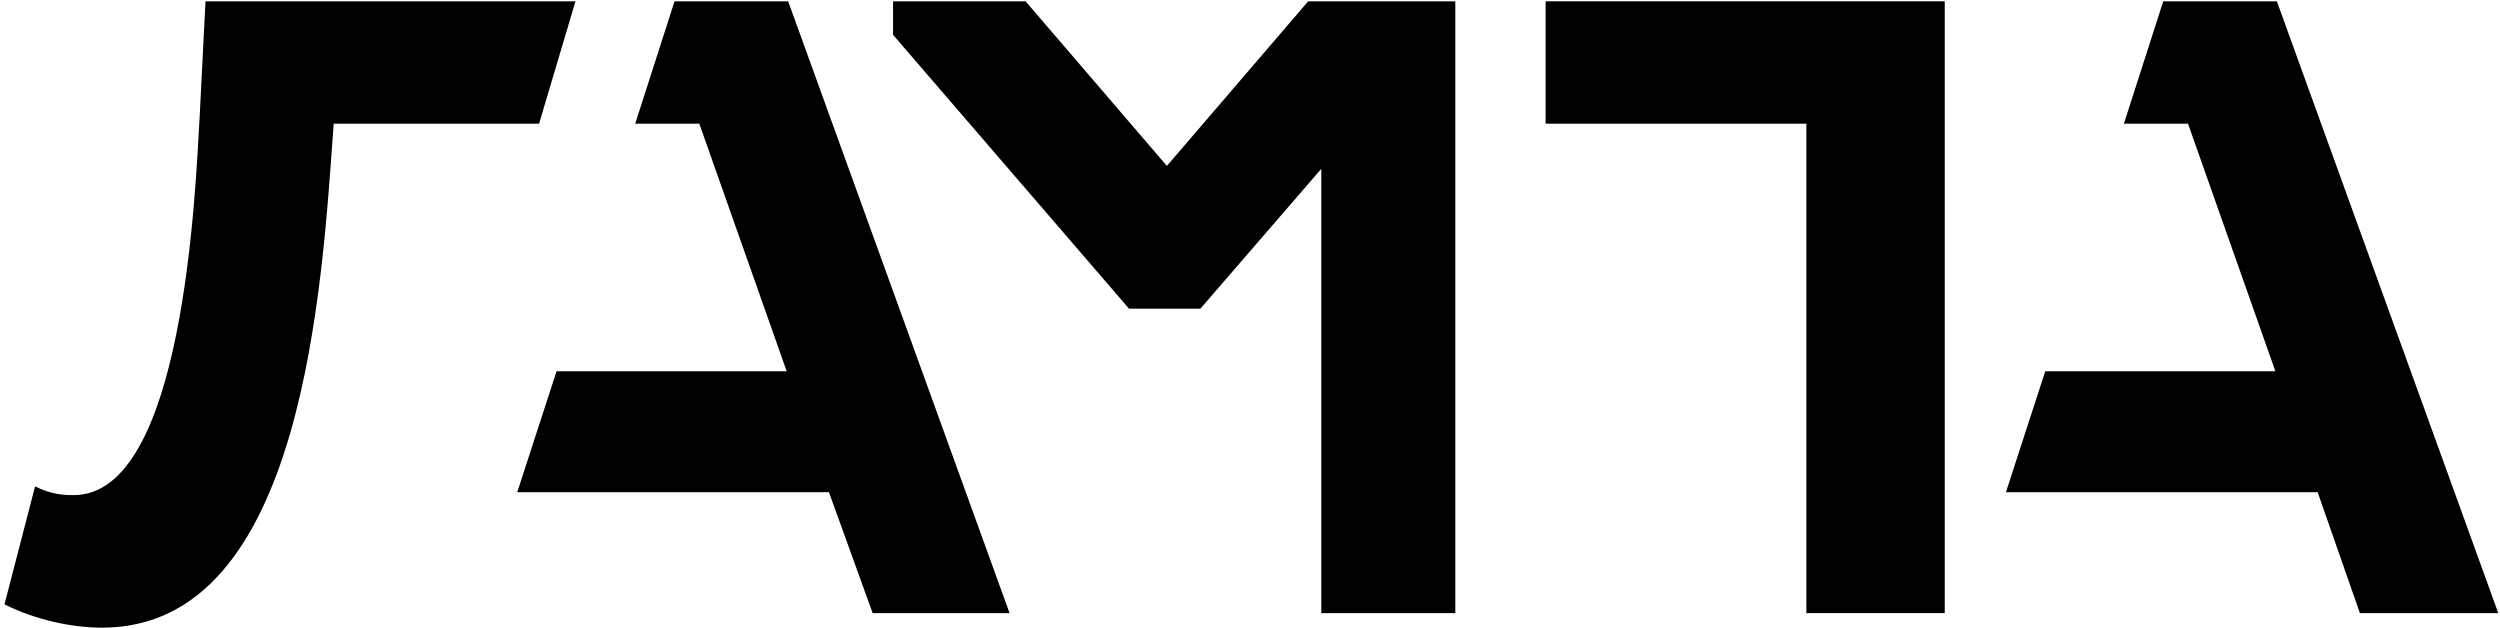
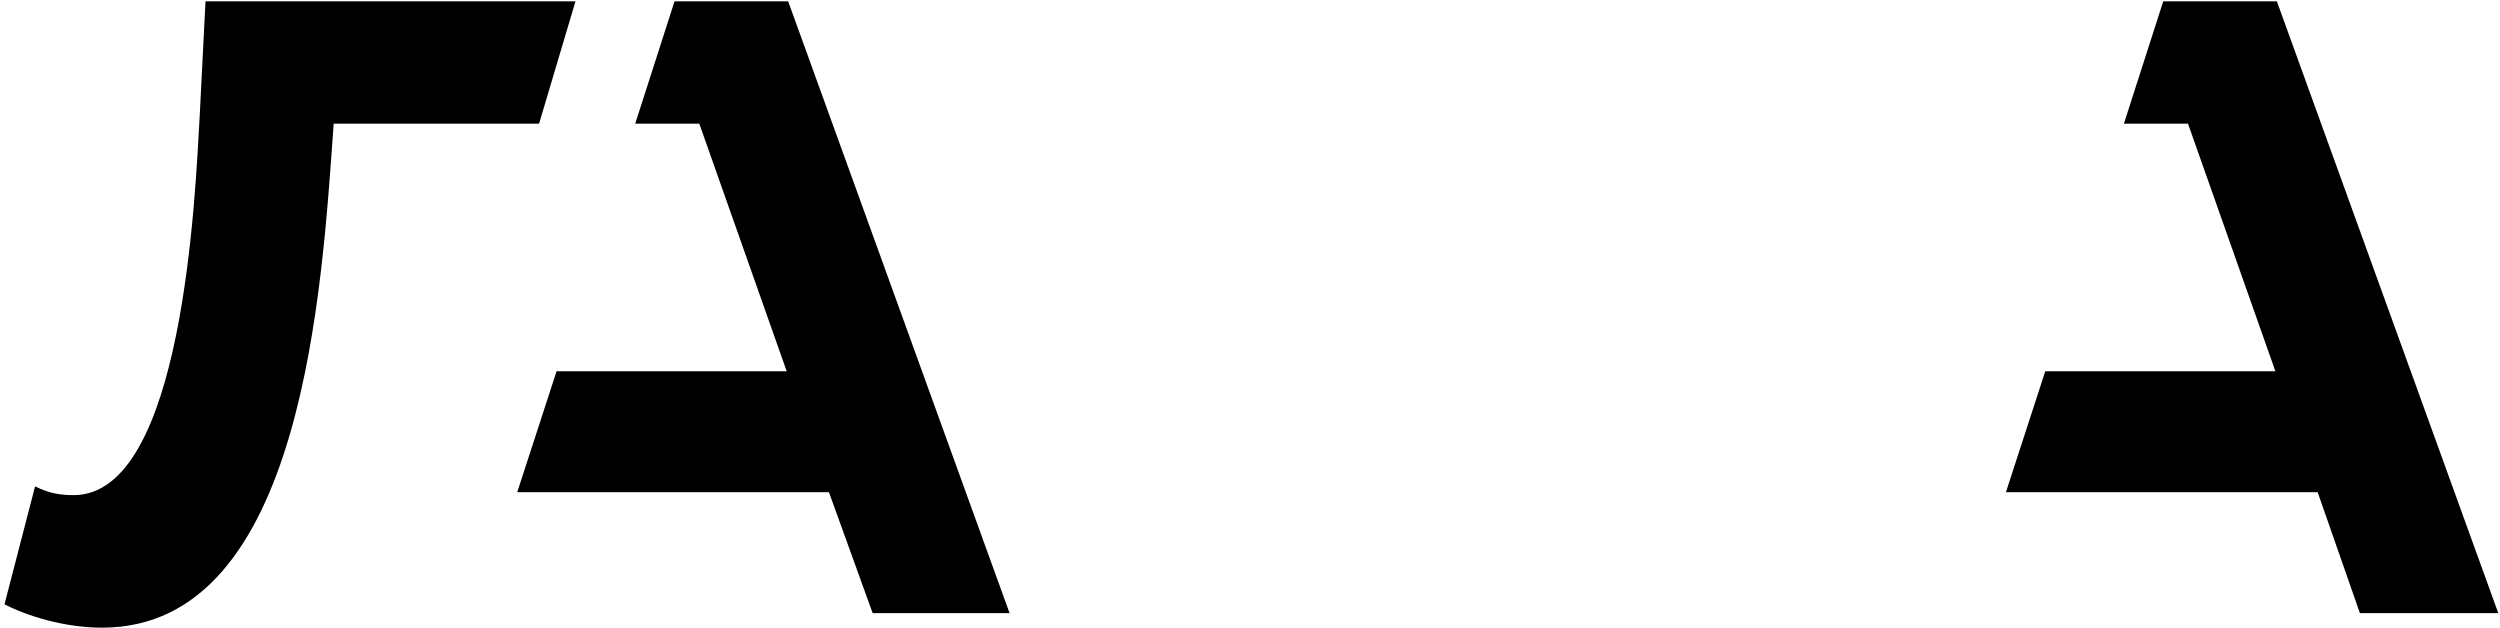
<svg xmlns="http://www.w3.org/2000/svg" width="442" height="111" viewBox="0 0 442 111" fill="none">
  <path d="M36.333 0.231L35.303 20.577C34.53 33.969 32.47 87.794 12.897 87.536C10.837 87.536 8.777 87.279 6.201 85.991L0.793 106.851C6.459 109.684 12.897 110.972 18.048 110.972C53.845 110.972 56.936 50.193 58.996 21.864H95.309L101.747 0.231H36.333V0.231Z" fill="black" />
  <path d="M119.259 0.231L112.306 21.864H123.637L139.089 65.645H98.399L91.445 87.021H146.558L154.284 108.397H178.492L139.347 0.231H119.259Z" fill="black" />
  <path d="M382.461 0.231L375.508 21.864H386.839L402.292 65.645H361.601L354.647 87.021H409.76L417.229 108.397H441.695L402.549 0.231H382.461Z" fill="black" />
-   <path d="M157.89 6.155L199.61 54.572H212.23L233.605 29.848V108.397H257.298V0.231H231.287L206.306 29.333L181.325 0.231H157.89V6.155Z" fill="black" />
-   <path d="M273.266 0.231V21.864H319.365V108.397H343.83V0.231H273.266Z" fill="black" />
</svg>